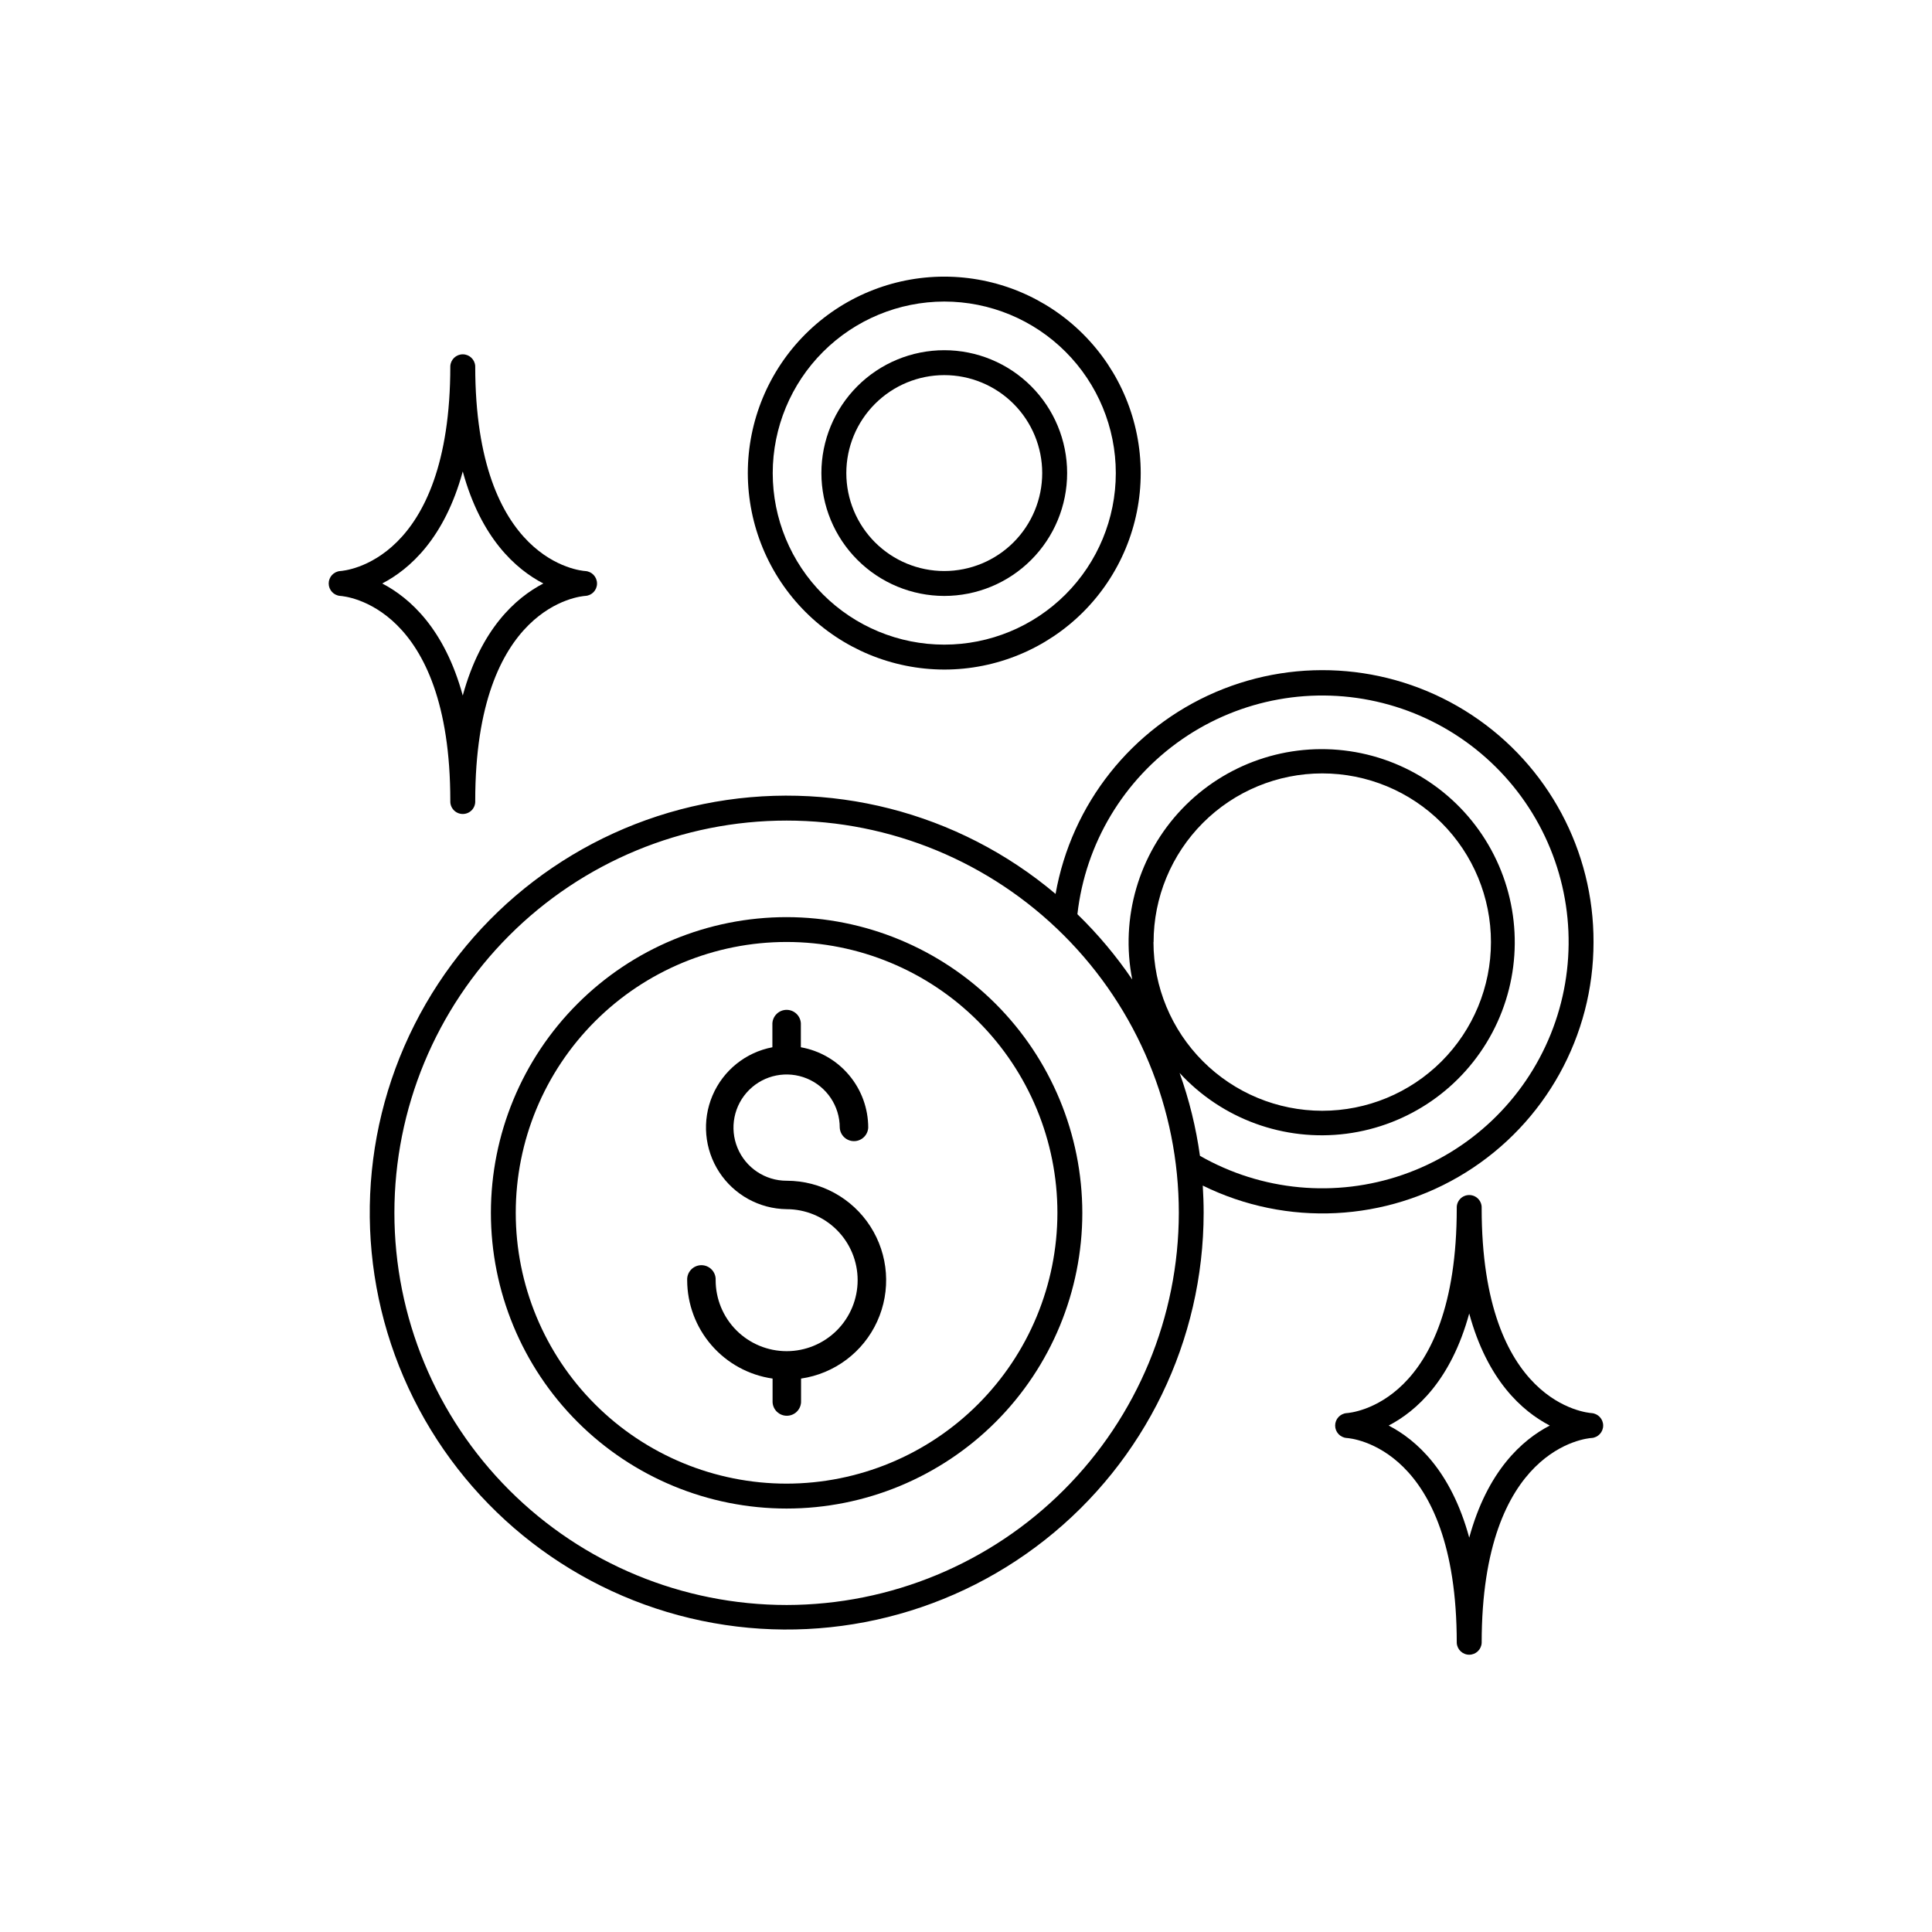
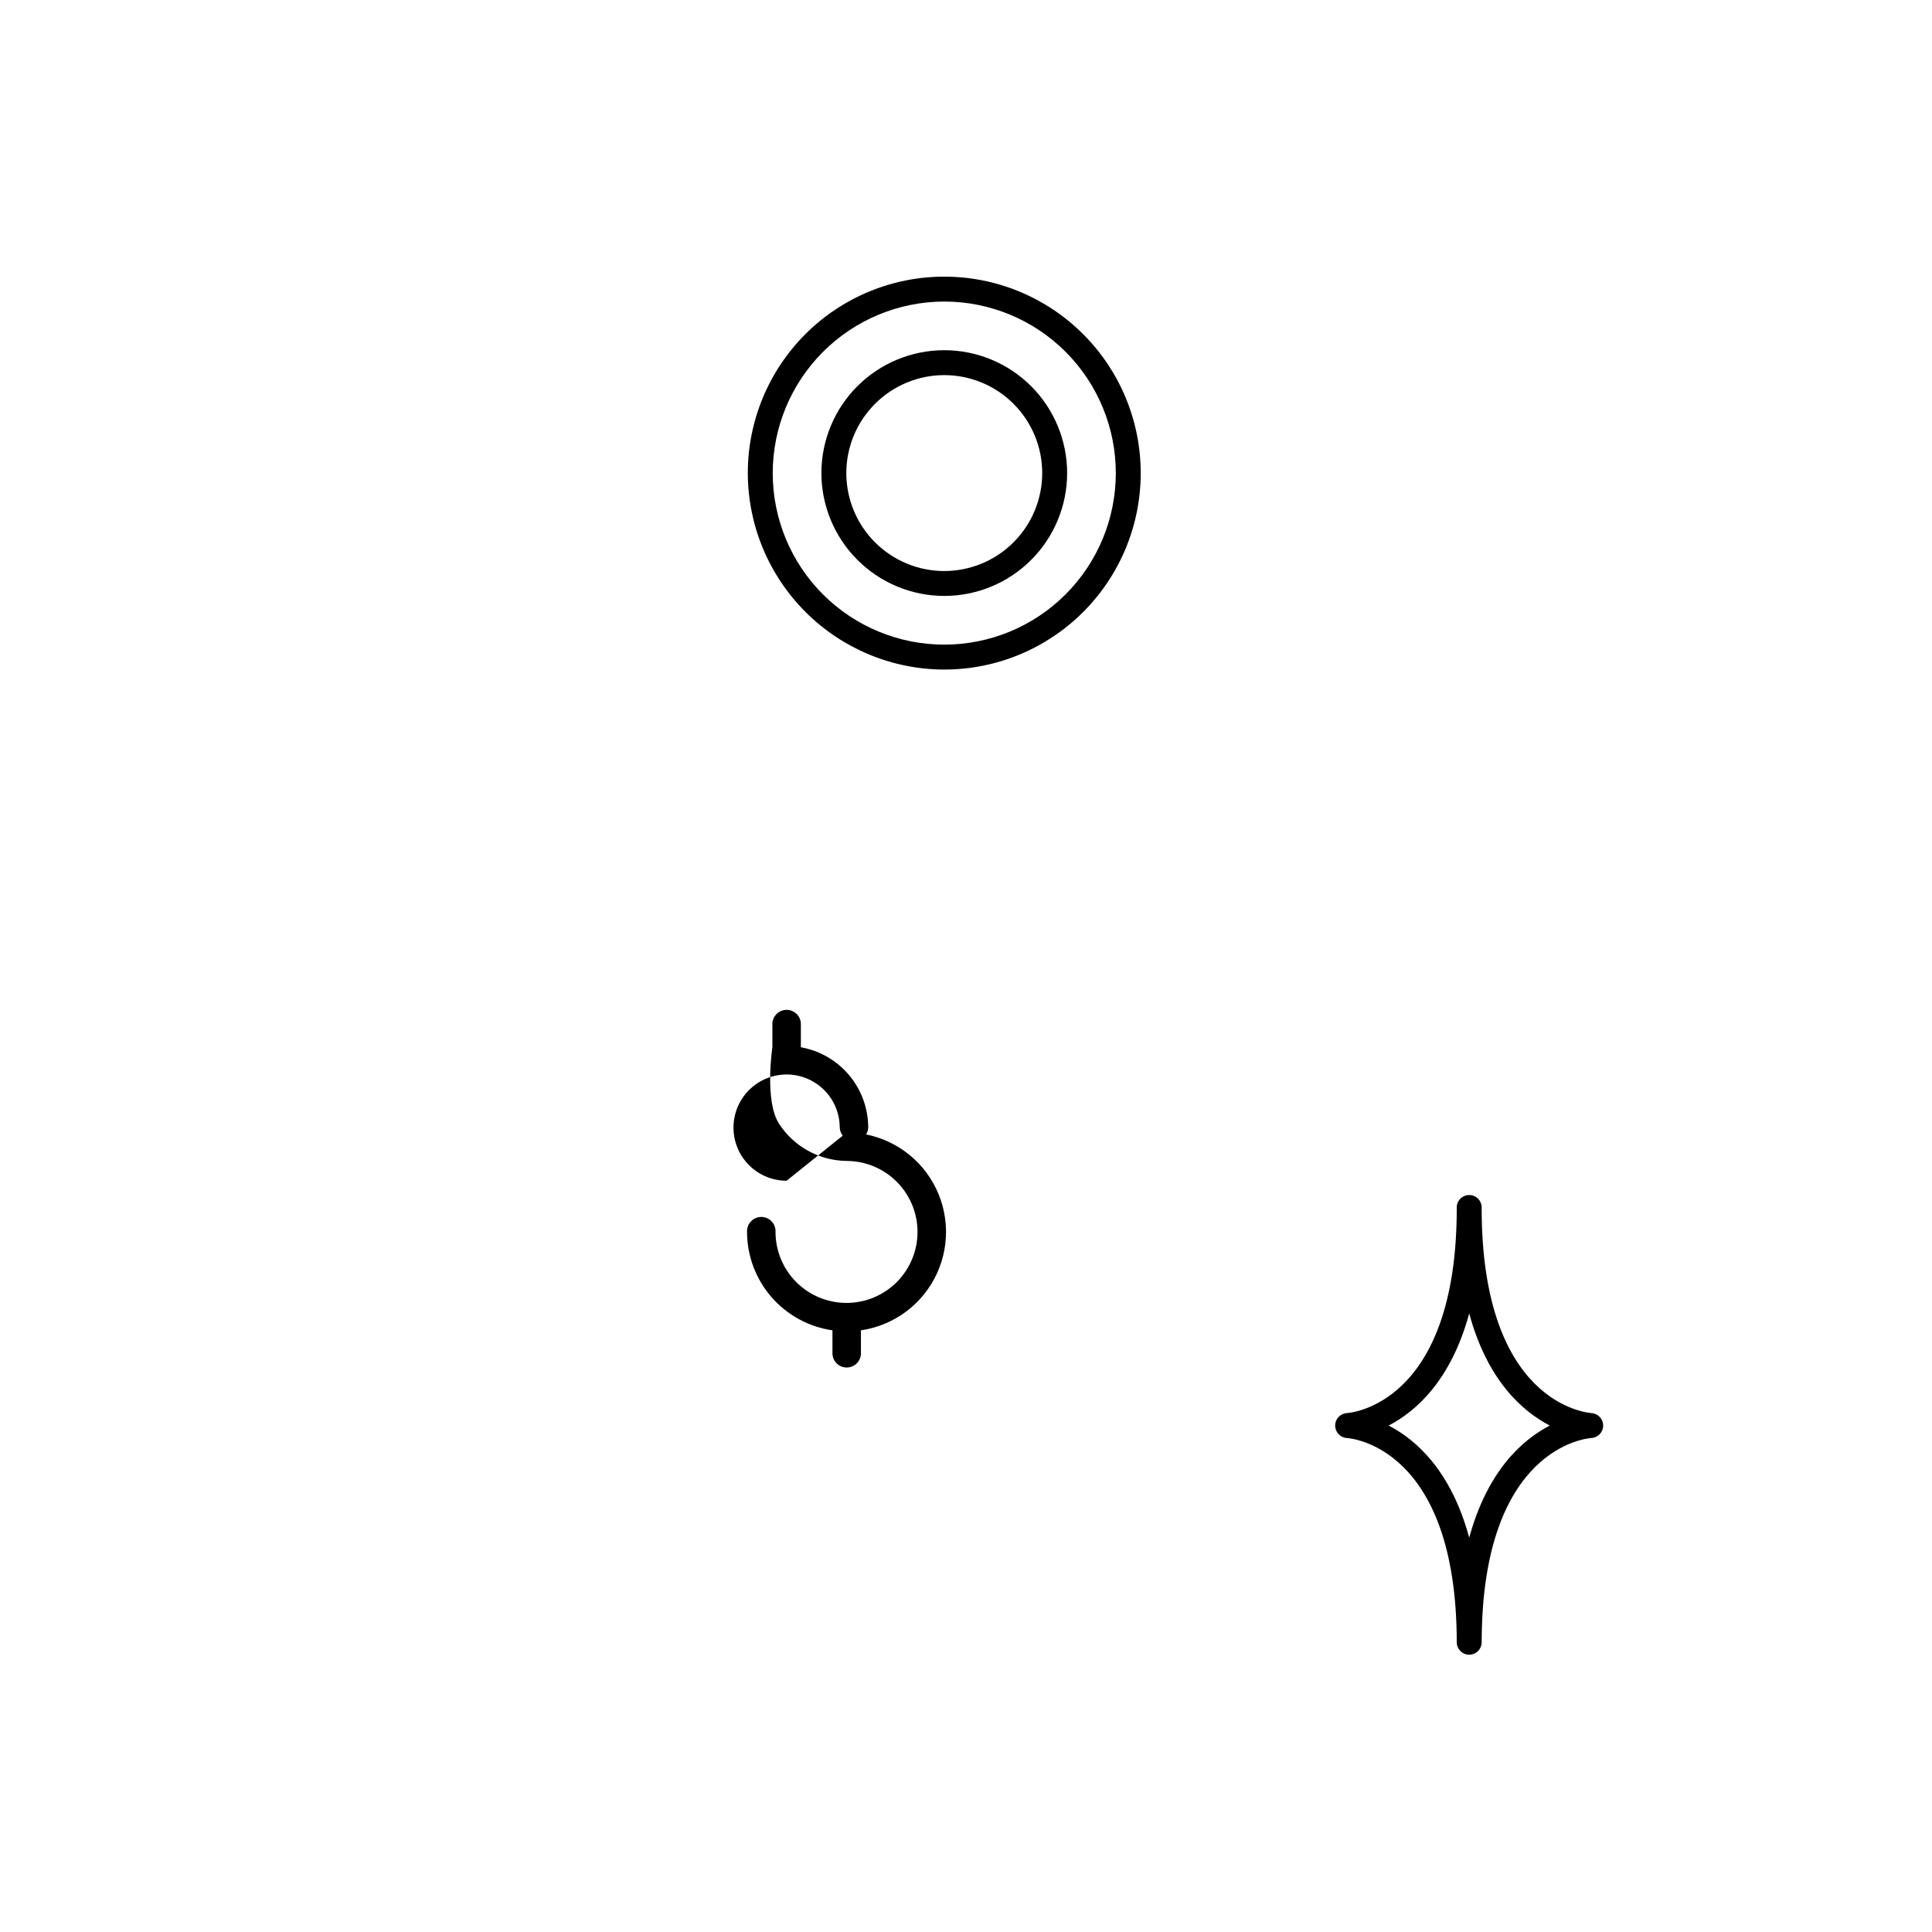
<svg xmlns="http://www.w3.org/2000/svg" fill="#000000" width="800px" height="800px" version="1.1" viewBox="144 144 512 512">
  <g>
-     <path d="m566.3 393.69c0.086-24.199-12.016-46.816-32.199-60.168-20.184-13.352-45.734-15.645-67.969-6.102-22.238 9.547-38.176 29.648-42.395 53.477-25.836-21.797-60.227-30.57-93.344-23.812-33.121 6.762-61.324 28.305-76.555 58.48-15.227 30.176-15.809 65.664-1.57 96.32 14.234 30.656 41.723 53.113 74.602 60.949 32.879 7.836 67.539 0.188 94.07-20.754 26.535-20.941 42.02-52.875 42.039-86.676 0-2.422-0.09-4.82-0.234-7.211l-0.004-0.004c22.273 10.965 48.629 9.652 69.703-3.473 21.07-13.125 33.871-36.203 33.855-61.027zm-213.84 175.65c-27.566 0-54.004-10.949-73.496-30.441-19.492-19.492-30.445-45.93-30.445-73.496s10.953-54.004 30.445-73.496c19.492-19.496 45.93-30.445 73.496-30.445 27.566 0 54.004 10.949 73.496 30.445 19.492 19.492 30.445 45.93 30.445 73.496-0.031 27.555-10.992 53.977-30.48 73.461-19.484 19.484-45.902 30.445-73.461 30.477zm104.14-141c11.25 12.23 27.738 18.234 44.219 16.105 16.48-2.133 30.898-12.133 38.668-26.82 7.773-14.688 7.926-32.234 0.414-47.055-7.512-14.824-21.754-25.074-38.191-27.496-16.441-2.418-33.031 3.297-44.496 15.328-11.461 12.027-16.367 28.875-13.16 45.18-4.246-6.246-9.113-12.047-14.531-17.309 2.121-18.738 12.238-35.645 27.75-46.367 15.508-10.727 34.898-14.219 53.18-9.586 18.277 4.633 33.66 16.941 42.191 33.762 8.527 16.816 9.371 36.504 2.309 53.988s-21.336 31.062-39.152 37.242c-17.816 6.176-37.438 4.352-53.805-5.008-1.035-7.488-2.844-14.848-5.394-21.965zm-6.887-34.656c-0.004-11.859 4.703-23.234 13.086-31.621 8.383-8.387 19.754-13.102 31.613-13.102s23.23 4.711 31.617 13.098c8.383 8.387 13.094 19.758 13.09 31.617-0.004 11.859-4.719 23.23-13.109 31.613-8.391 8.383-19.766 13.086-31.625 13.078-11.848-0.012-23.207-4.727-31.586-13.102-8.383-8.375-13.098-19.734-13.117-31.582z" />
-     <path d="m352.46 387.05c-20.785 0-40.719 8.254-55.414 22.953-14.695 14.695-22.953 34.629-22.953 55.414 0.004 20.785 8.262 40.719 22.957 55.414 14.699 14.695 34.633 22.949 55.418 22.949 20.785-0.004 40.715-8.262 55.41-22.957 14.695-14.699 22.949-34.633 22.949-55.418-0.023-20.777-8.289-40.695-22.98-55.387-14.691-14.688-34.609-22.949-55.387-22.969zm0 150.13c-19.035 0-37.293-7.559-50.754-21.016-13.465-13.461-21.027-31.715-21.027-50.754-0.004-19.035 7.559-37.293 21.016-50.754 13.461-13.461 31.719-21.023 50.754-21.023 19.035 0 37.293 7.559 50.754 21.02 13.461 13.461 21.023 31.719 21.023 50.754-0.016 19.027-7.582 37.273-21.039 50.73-13.453 13.457-31.695 21.023-50.727 21.043z" />
    <path d="m394.24 321.44c13.809 0 27.051-5.488 36.812-15.25 9.766-9.766 15.25-23.008 15.25-36.816s-5.484-27.051-15.25-36.812c-9.762-9.766-23.004-15.25-36.812-15.25-13.809 0-27.051 5.484-36.816 15.25-9.762 9.762-15.246 23.004-15.246 36.812 0.023 13.801 5.516 27.031 15.273 36.789 9.758 9.758 22.988 15.254 36.789 15.277zm0-97.523v-0.004c12.059 0 23.621 4.789 32.145 13.316 8.527 8.527 13.316 20.09 13.316 32.145 0 12.059-4.789 23.621-13.316 32.148-8.523 8.523-20.086 13.312-32.145 13.312-12.059 0-23.621-4.789-32.145-13.312-8.527-8.527-13.316-20.09-13.316-32.148 0.012-12.051 4.809-23.609 13.328-32.129 8.523-8.523 20.078-13.316 32.133-13.332z" />
    <path d="m394.24 301.93c8.637 0 16.918-3.43 23.023-9.539 6.106-6.106 9.539-14.387 9.539-23.023 0-8.633-3.434-16.918-9.539-23.023-6.106-6.106-14.387-9.535-23.023-9.535-8.637 0-16.918 3.43-23.023 9.535-6.106 6.106-9.539 14.391-9.539 23.023 0.012 8.633 3.445 16.91 9.551 23.012 6.102 6.106 14.379 9.539 23.012 9.551zm0-58.52c6.883 0 13.488 2.734 18.355 7.602 4.867 4.871 7.602 11.473 7.602 18.355 0 6.887-2.734 13.488-7.602 18.355-4.867 4.867-11.473 7.606-18.355 7.606-6.883 0-13.488-2.738-18.355-7.606-4.867-4.867-7.602-11.469-7.602-18.355 0.004-6.883 2.742-13.48 7.609-18.348 4.863-4.867 11.465-7.606 18.348-7.609z" />
-     <path d="m352.46 456.91c-5.695 0-10.828-3.43-13.008-8.691-2.18-5.262-0.977-11.32 3.051-15.348s10.086-5.231 15.348-3.051c5.262 2.18 8.691 7.312 8.691 13.008 0.102 2.008 1.762 3.586 3.773 3.586 2.012 0 3.672-1.578 3.773-3.586-0.004-5.078-1.793-9.996-5.059-13.887-3.262-3.894-7.789-6.516-12.793-7.406v-6.328c-0.102-2.008-1.762-3.586-3.773-3.586-2.012 0-3.668 1.578-3.773 3.586v6.328c-7.09 1.348-13.039 6.144-15.867 12.785s-2.16 14.254 1.781 20.301c3.941 6.047 10.637 9.73 17.855 9.824 4.992 0 9.777 1.98 13.309 5.508 3.531 3.527 5.516 8.312 5.516 13.301 0 4.992-1.98 9.777-5.508 13.309-3.527 3.527-8.312 5.512-13.305 5.512-4.988 0-9.773-1.98-13.305-5.508-3.527-3.527-5.512-8.316-5.512-13.305 0.055-1.035-0.32-2.047-1.035-2.797-0.711-0.75-1.703-1.176-2.738-1.176-1.035 0-2.023 0.426-2.738 1.176-0.715 0.75-1.086 1.762-1.035 2.797 0.012 6.34 2.305 12.465 6.461 17.25 4.156 4.789 9.895 7.922 16.172 8.824v6.269c0.102 2.008 1.762 3.586 3.773 3.586s3.672-1.578 3.773-3.586v-6.269c8.867-1.293 16.469-7 20.18-15.152 3.715-8.152 3.031-17.637-1.812-25.172s-13.188-12.094-22.145-12.102z" />
-     <path d="m263.34 356.23c-0.051 0.906 0.277 1.793 0.902 2.453 0.621 0.66 1.492 1.031 2.398 1.031 0.91 0 1.777-0.371 2.402-1.031s0.949-1.547 0.898-2.453c0-51.895 27.984-54.227 29.156-54.309 1.746-0.082 3.117-1.52 3.121-3.266 0.008-1.754-1.352-3.211-3.102-3.324-1.191-0.07-29.176-2.402-29.176-54.309-0.094-1.754-1.543-3.125-3.301-3.125-1.754 0-3.203 1.371-3.301 3.125 0 51.906-27.984 54.238-29.176 54.309-1.723 0.133-3.051 1.566-3.051 3.293 0 1.73 1.328 3.164 3.051 3.297 1.191 0.078 29.176 2.41 29.176 54.309zm3.297-87.289c4.832 17.664 14.023 25.879 21.352 29.688-7.332 3.816-16.52 12.035-21.352 29.695-4.82-17.664-14.012-25.879-21.344-29.695 7.332-3.809 16.523-12.027 21.344-29.691z" />
+     <path d="m352.46 456.91c-5.695 0-10.828-3.43-13.008-8.691-2.18-5.262-0.977-11.32 3.051-15.348s10.086-5.231 15.348-3.051c5.262 2.18 8.691 7.312 8.691 13.008 0.102 2.008 1.762 3.586 3.773 3.586 2.012 0 3.672-1.578 3.773-3.586-0.004-5.078-1.793-9.996-5.059-13.887-3.262-3.894-7.789-6.516-12.793-7.406v-6.328c-0.102-2.008-1.762-3.586-3.773-3.586-2.012 0-3.668 1.578-3.773 3.586v6.328s-2.16 14.254 1.781 20.301c3.941 6.047 10.637 9.73 17.855 9.824 4.992 0 9.777 1.98 13.309 5.508 3.531 3.527 5.516 8.312 5.516 13.301 0 4.992-1.98 9.777-5.508 13.309-3.527 3.527-8.312 5.512-13.305 5.512-4.988 0-9.773-1.98-13.305-5.508-3.527-3.527-5.512-8.316-5.512-13.305 0.055-1.035-0.32-2.047-1.035-2.797-0.711-0.75-1.703-1.176-2.738-1.176-1.035 0-2.023 0.426-2.738 1.176-0.715 0.75-1.086 1.762-1.035 2.797 0.012 6.34 2.305 12.465 6.461 17.25 4.156 4.789 9.895 7.922 16.172 8.824v6.269c0.102 2.008 1.762 3.586 3.773 3.586s3.672-1.578 3.773-3.586v-6.269c8.867-1.293 16.469-7 20.18-15.152 3.715-8.152 3.031-17.637-1.812-25.172s-13.188-12.094-22.145-12.102z" />
    <path d="m565.83 518.49c-1.191-0.078-29.176-2.41-29.176-54.309 0.051-0.906-0.277-1.793-0.898-2.453-0.625-0.66-1.492-1.031-2.402-1.031-0.906 0-1.777 0.371-2.402 1.031-0.621 0.66-0.949 1.547-0.898 2.453 0 51.895-27.984 54.227-29.176 54.309-1.723 0.133-3.051 1.57-3.051 3.297 0 1.727 1.328 3.164 3.051 3.297 1.191 0.07 29.176 2.402 29.176 54.309v-0.004c0.094 1.754 1.543 3.129 3.301 3.129 1.758 0 3.207-1.375 3.301-3.129 0-51.906 27.984-54.238 29.145-54.309l0.004 0.004c1.719-0.133 3.051-1.57 3.051-3.297 0-1.727-1.332-3.164-3.051-3.297zm-32.473 32.992c-4.82-17.711-14.012-25.891-21.344-29.695 7.332-3.816 16.52-12.023 21.344-29.695 4.82 17.711 14.023 25.879 21.352 29.695-7.34 3.809-16.539 12.035-21.359 29.746z" />
  </g>
</svg>